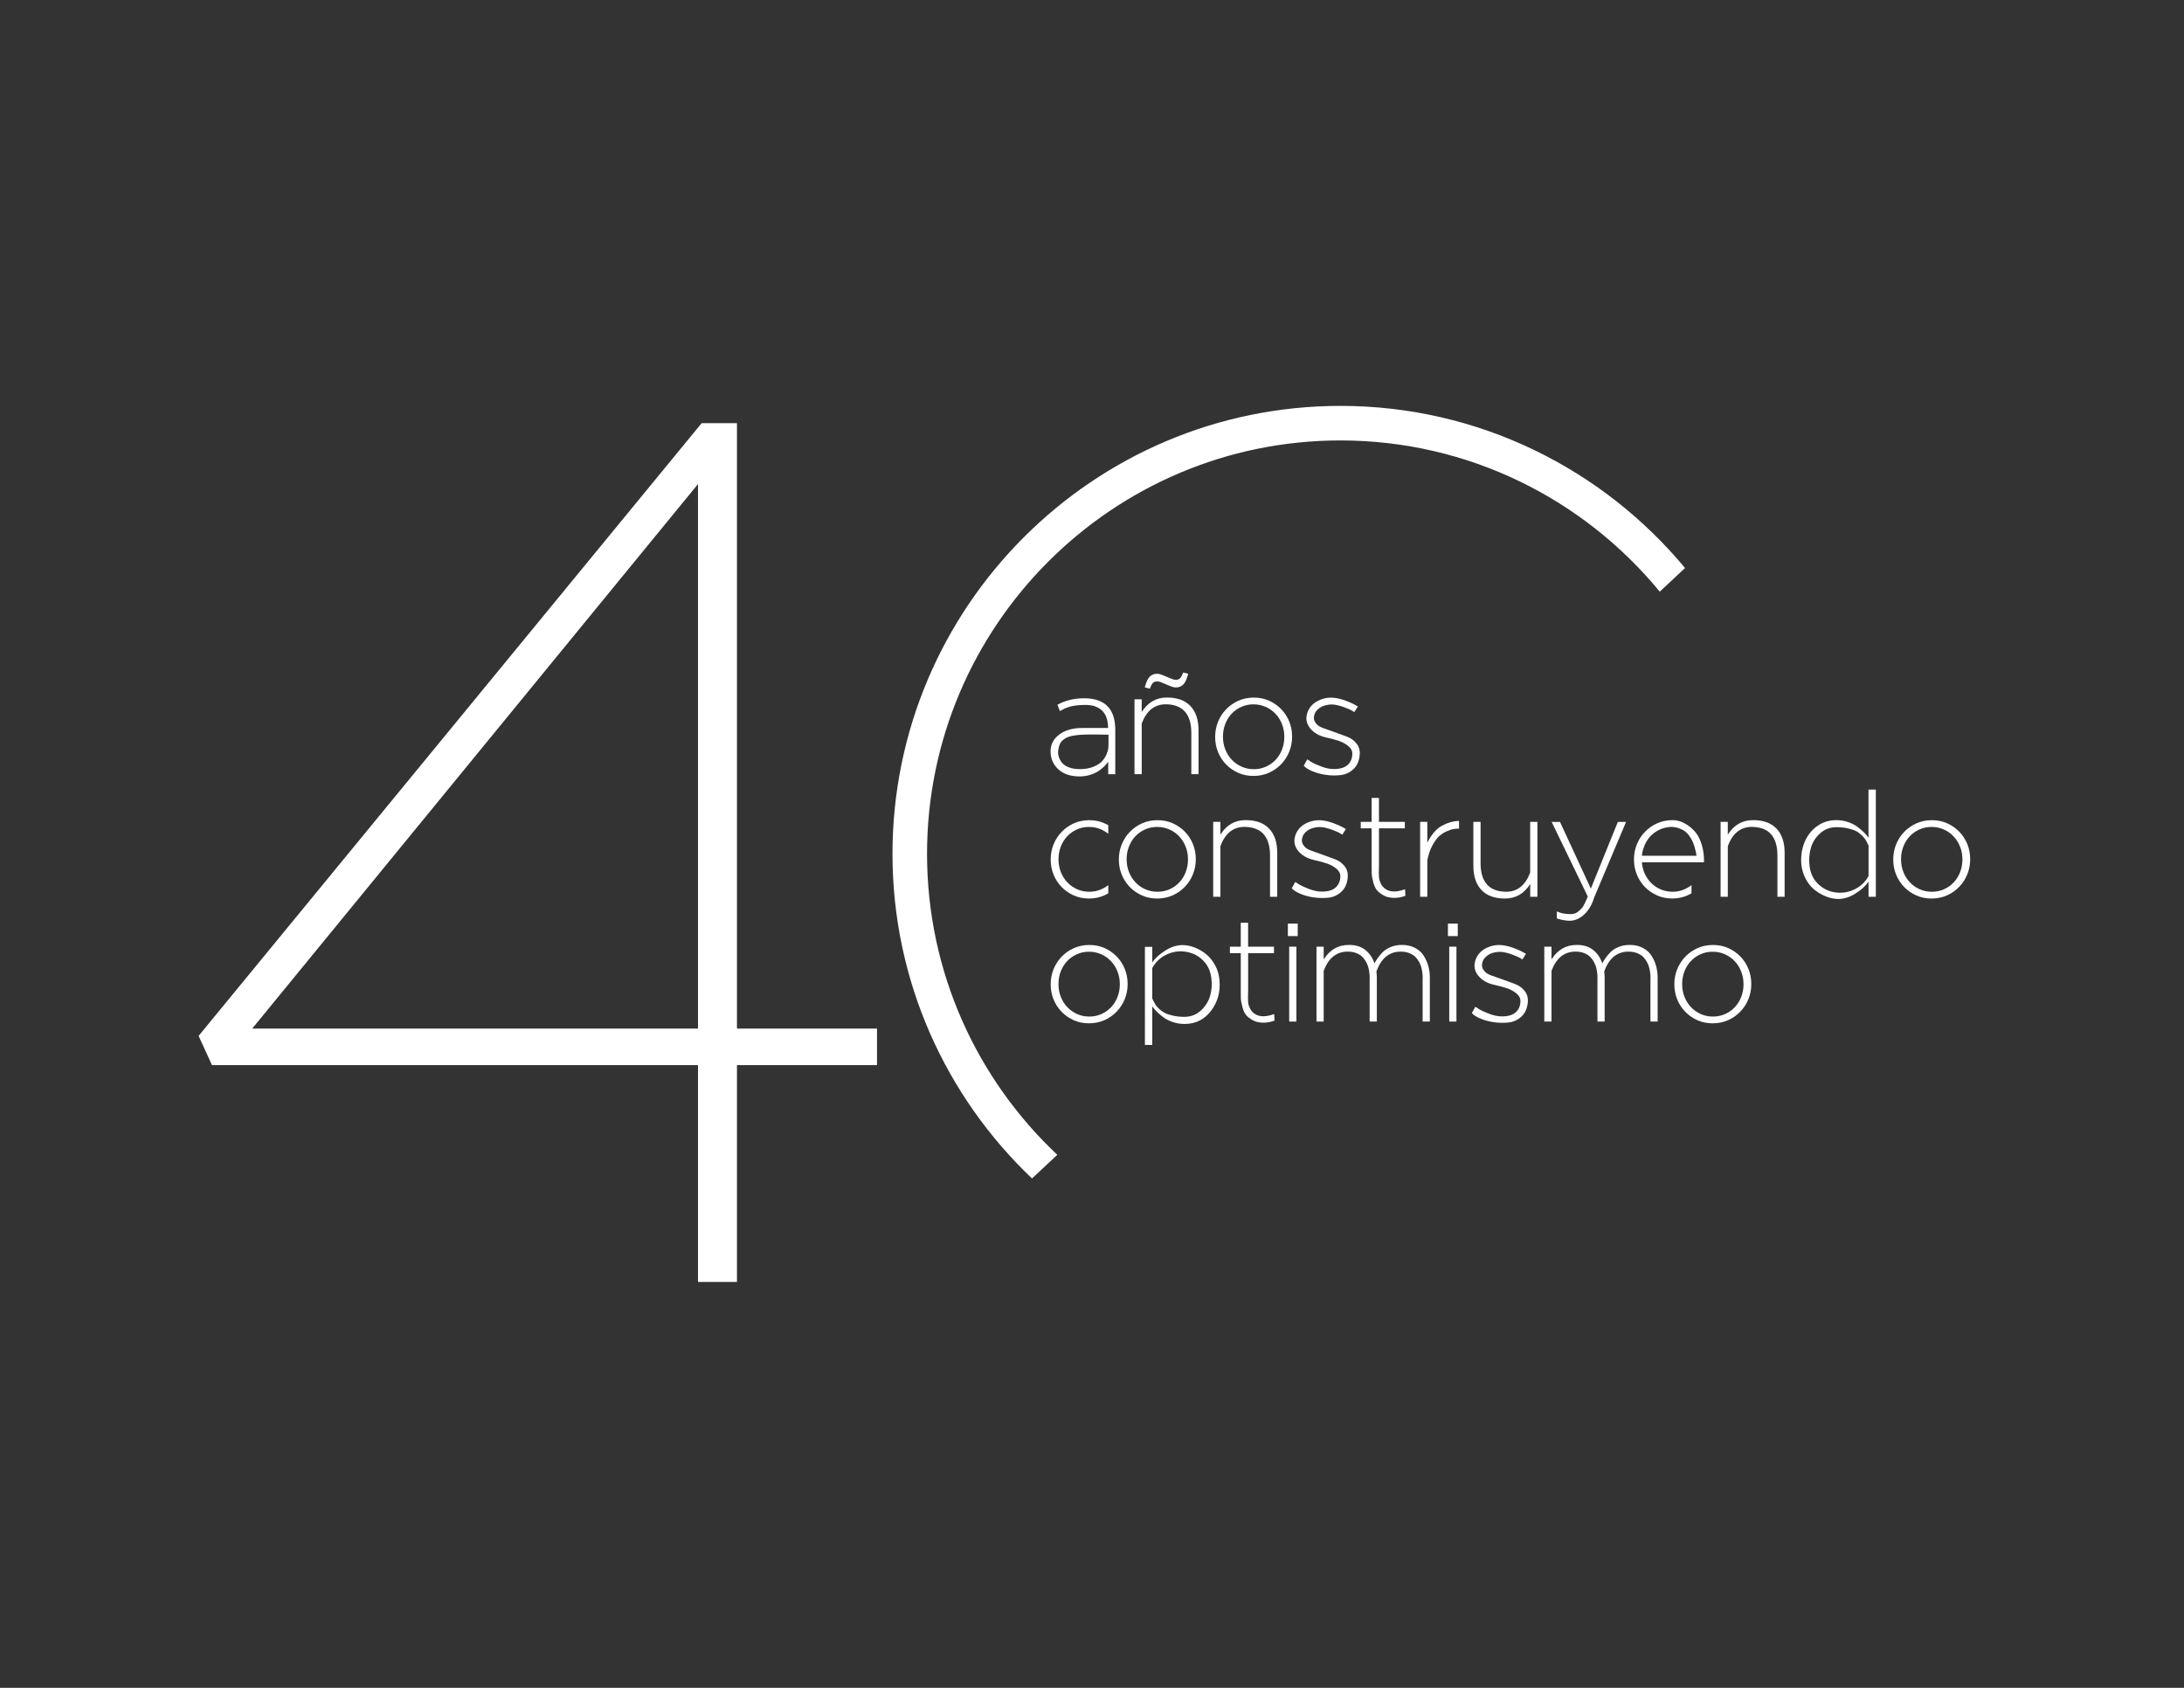
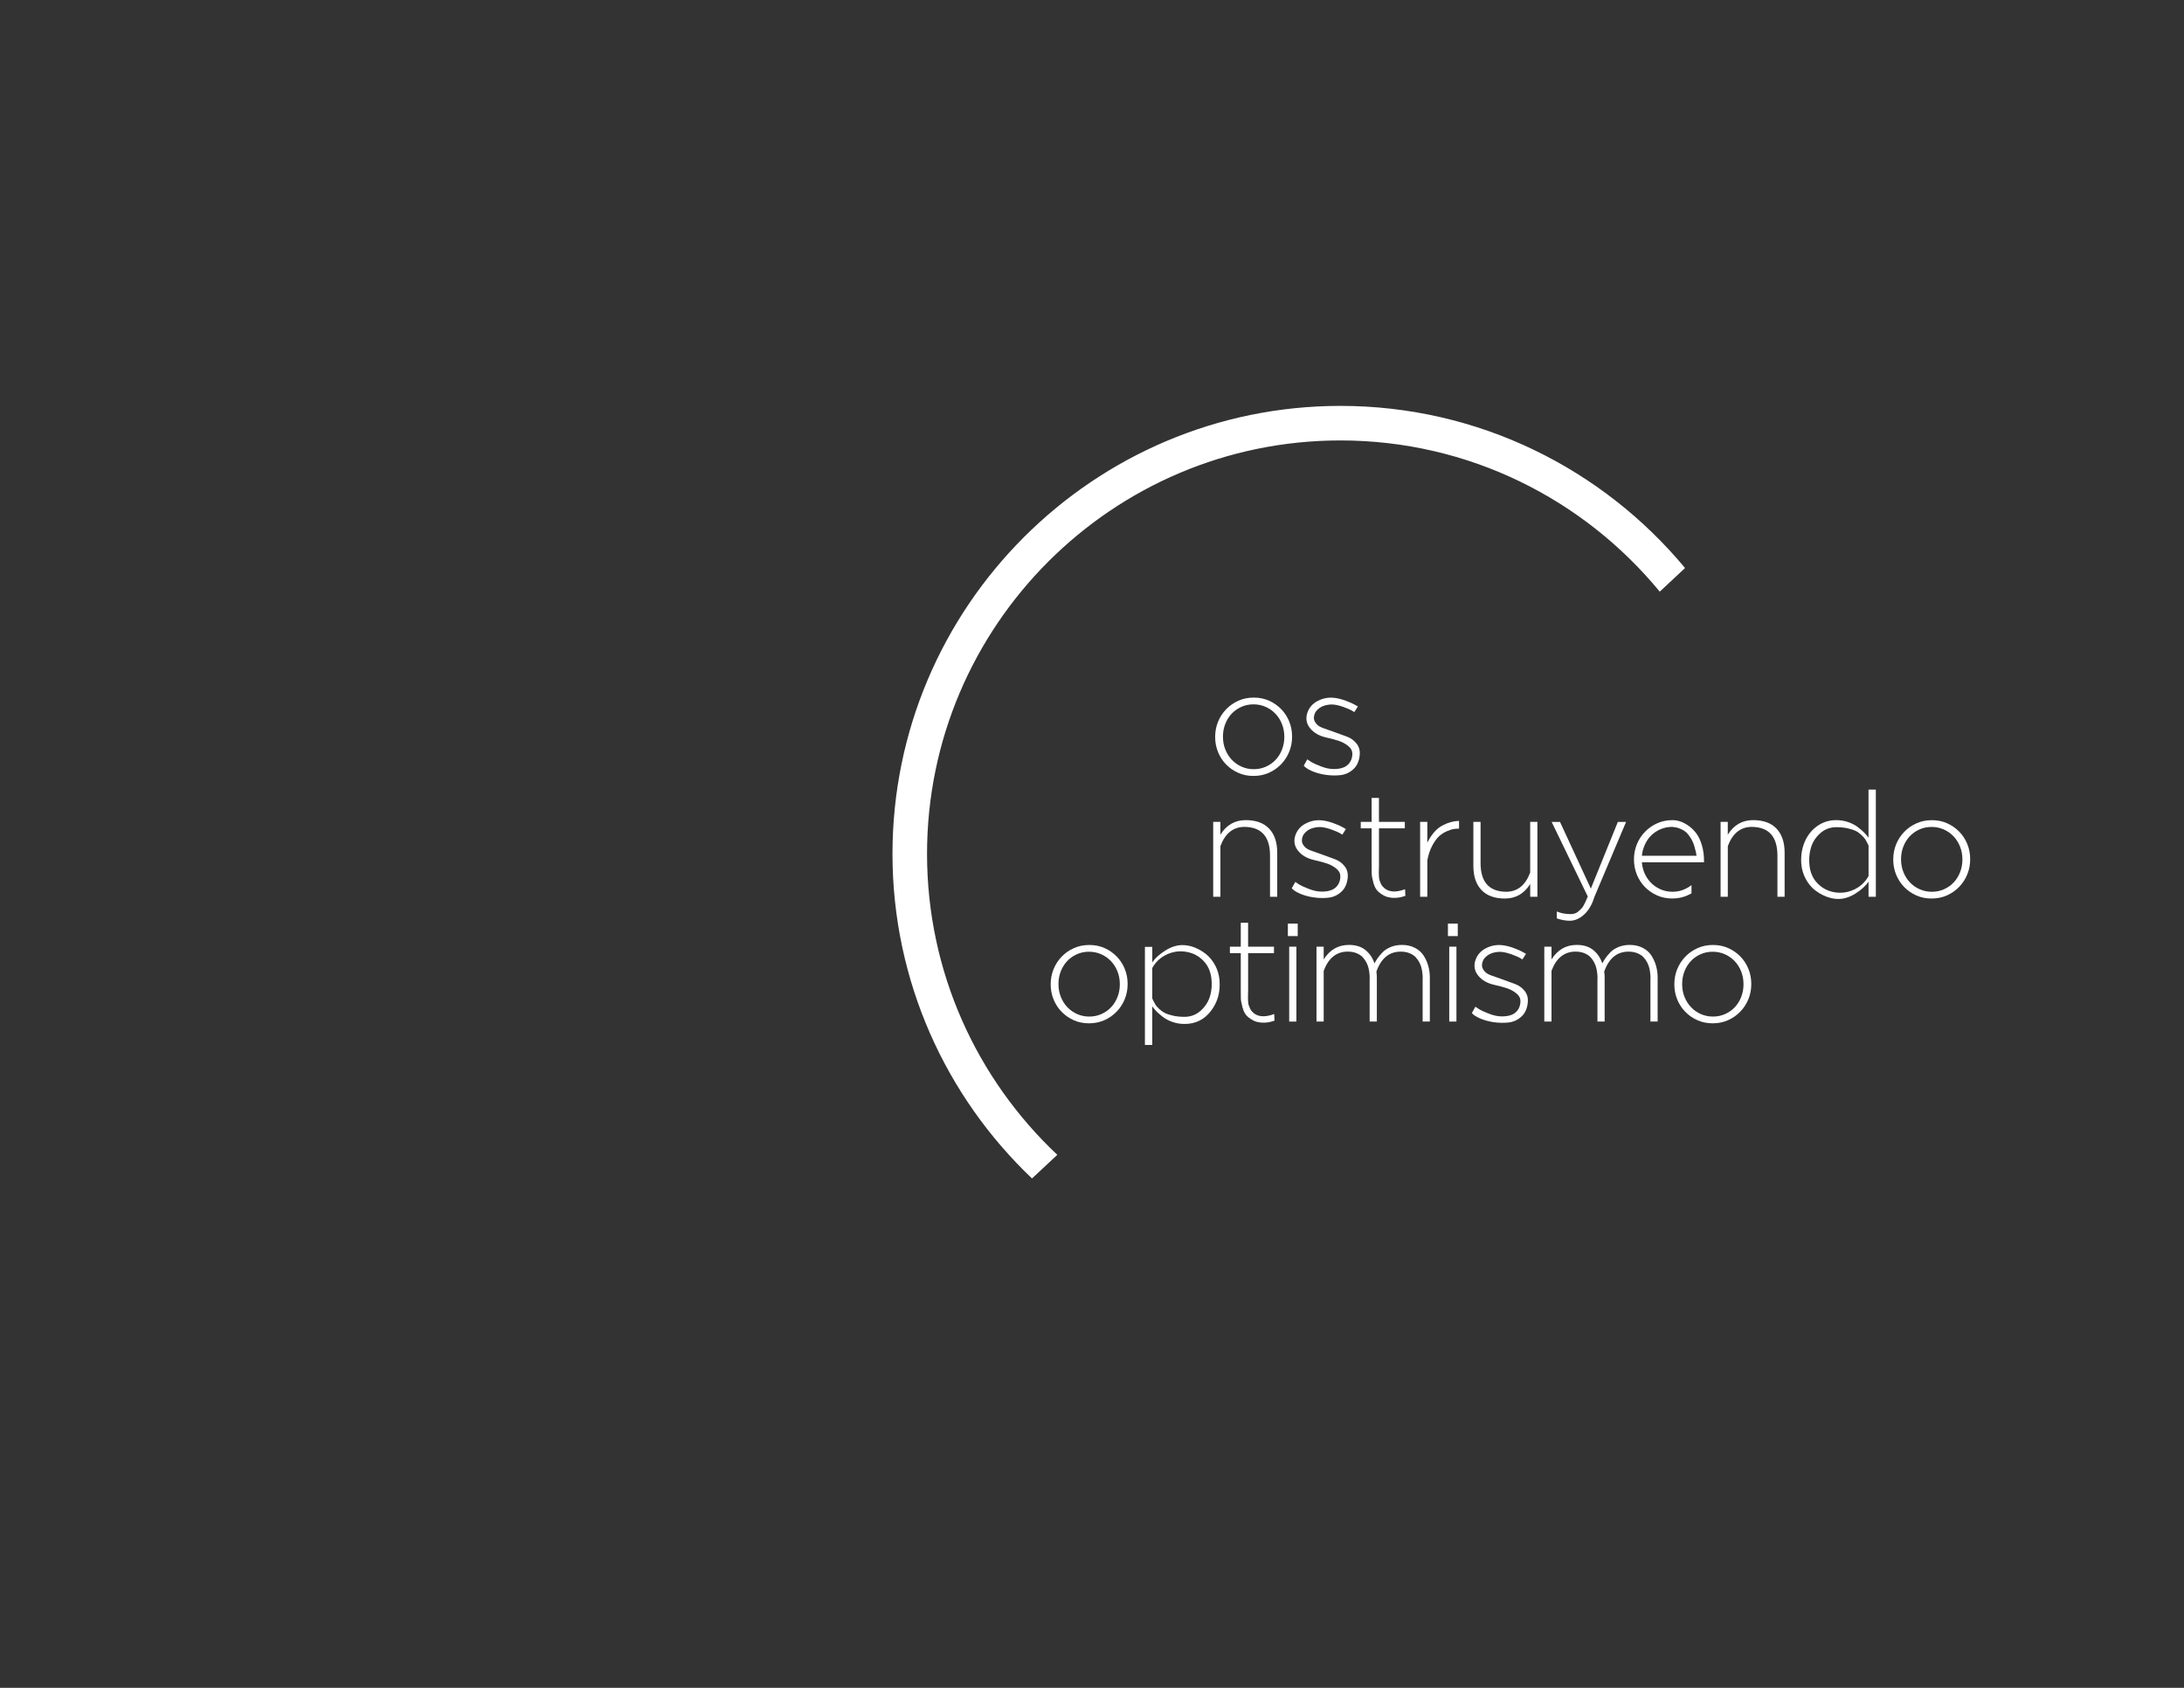
<svg xmlns="http://www.w3.org/2000/svg" version="1.1" id="Capa_1" x="0px" y="0px" viewBox="0 0 792 612" style="enable-background:new 0 0 792 612;" xml:space="preserve">
  <rect x="0" y="0" width="792" height="612" fill="#333333" stroke="none" />
  <style type="text/css">
	.st0{fill:#808285;}
	.st1{fill:#FFFFFF;}
</style>
  <g>
    <g>
-       <path class="st1" d="M383.46,255.53c2.87-1.56,6.09-2.34,9.64-2.34c7.56,0,11.34,3.82,11.34,11.45v16.08h-2.56v-4.52l-0.16,0.16    c-0.07,0.14-0.2,0.31-0.37,0.51c-0.18,0.2-0.38,0.43-0.61,0.69c-0.23,0.27-0.52,0.55-0.88,0.85c-0.35,0.3-0.74,0.6-1.14,0.91    c-0.41,0.3-0.88,0.59-1.41,0.85s-1.08,0.5-1.65,0.69c-0.57,0.19-1.21,0.35-1.92,0.48c-0.71,0.12-1.44,0.19-2.18,0.19    c-3.34,0-5.94-0.87-7.8-2.61c-1.86-1.74-2.79-3.9-2.79-6.49c0-2.48,1.06-4.52,3.17-6.1c2.11-1.58,4.87-2.37,8.28-2.37h9.42    c0-4.15-1.62-6.78-4.84-7.88c-0.99-0.32-2.1-0.48-3.33-0.48s-2.35,0.06-3.38,0.19c-1.03,0.12-1.88,0.29-2.56,0.51    c-0.67,0.21-1.22,0.42-1.65,0.61c-0.43,0.2-0.81,0.4-1.14,0.61c-0.34,0.21-0.52,0.32-0.56,0.32L383.46,255.53z M401.99,269.32    c0-1.56,0-2.54,0-2.93c-0.64,0-1.34-0.01-2.1-0.03c-0.76-0.02-1.51-0.03-2.24-0.03c-0.73,0-1.62,0-2.69,0    c-2.31,0-4.3,0.15-5.99,0.45c-1.69,0.3-2.99,0.95-3.91,1.94c-0.36,0.35-0.65,0.85-0.88,1.49c-0.23,0.64-0.38,1.34-0.45,2.1    c-0.07,0.76,0.03,1.53,0.29,2.29c0.27,0.76,0.67,1.46,1.22,2.1c0.55,0.64,1.38,1.16,2.48,1.57c1.1,0.41,2.41,0.61,3.94,0.61    c1.03,0,1.98-0.09,2.85-0.27c0.87-0.18,1.62-0.41,2.26-0.69c0.64-0.28,1.22-0.6,1.76-0.96c0.53-0.35,0.97-0.74,1.3-1.14    c0.34-0.41,0.63-0.82,0.88-1.22c0.25-0.41,0.44-0.8,0.59-1.17c0.14-0.37,0.26-0.7,0.35-0.98c0.09-0.28,0.17-0.59,0.24-0.9    C401.92,271.56,401.95,270.81,401.99,269.32z" />
-       <path class="st1" d="M414.02,280.71h-2.61v-27.15h2.61v4.63c2.2-3.51,5.25-5.27,9.16-5.27c3.73,0,6.57,1.03,8.52,3.09    c1.95,2.06,2.93,4.97,2.93,8.73v15.97h-2.61v-14.91c0-6.88-3.09-10.36-9.26-10.43c-4.08,0-6.99,2.32-8.73,6.97V280.71z     M416.95,249.73c0.39-1.03,0.77-1.73,1.14-2.1c0.37-0.37,0.88-0.56,1.52-0.56c0.46,0,0.98,0.12,1.54,0.35    c0.57,0.23,1.16,0.48,1.78,0.75c0.62,0.27,1.23,0.52,1.84,0.75c0.6,0.23,1.15,0.35,1.65,0.35c1.06,0,1.95-0.35,2.66-1.04    c0.71-0.69,1.31-2,1.81-3.91l-1.81-0.48c-0.39,1.03-0.77,1.73-1.14,2.1s-0.88,0.56-1.52,0.56c-0.46,0-0.98-0.11-1.54-0.35    c-0.57-0.23-1.16-0.48-1.78-0.75c-0.62-0.27-1.23-0.51-1.84-0.75c-0.6-0.23-1.15-0.35-1.65-0.35c-1.06,0-1.95,0.35-2.66,1.04    c-0.71,0.69-1.31,2-1.81,3.91L416.95,249.73z" />
      <path class="st1" d="M454.55,281.35c-2.02,0-3.88-0.38-5.56-1.14c-1.69-0.76-3.15-1.78-4.39-3.06c-1.24-1.28-2.21-2.77-2.9-4.47    c-0.69-1.7-1.04-3.51-1.04-5.43v-0.11c0-1.92,0.35-3.73,1.04-5.43c0.69-1.7,1.67-3.21,2.93-4.52c1.26-1.31,2.74-2.35,4.45-3.11    c1.7-0.76,3.57-1.14,5.59-1.14s3.88,0.38,5.56,1.14c1.69,0.76,3.15,1.78,4.39,3.06c1.24,1.28,2.21,2.77,2.9,4.47    c0.69,1.7,1.04,3.51,1.04,5.43v0.11c0,1.92-0.35,3.73-1.04,5.43c-0.69,1.7-1.67,3.21-2.93,4.52c-1.26,1.31-2.74,2.35-4.45,3.11    C458.44,280.97,456.57,281.35,454.55,281.35z M454.66,278.9c1.6,0,3.08-0.31,4.45-0.93c1.37-0.62,2.54-1.45,3.51-2.5    c0.98-1.05,1.74-2.28,2.29-3.7c0.55-1.42,0.83-2.93,0.83-4.52v-0.11c0-1.63-0.28-3.17-0.85-4.6c-0.57-1.44-1.36-2.69-2.37-3.75    c-1.01-1.06-2.2-1.9-3.57-2.5c-1.37-0.6-2.83-0.9-4.39-0.9c-1.6,0-3.08,0.31-4.44,0.93c-1.37,0.62-2.54,1.46-3.51,2.5    c-0.98,1.05-1.74,2.28-2.29,3.7c-0.55,1.42-0.83,2.93-0.83,4.52v0.11c0,1.63,0.28,3.17,0.85,4.6c0.57,1.44,1.36,2.69,2.37,3.75    c1.01,1.06,2.2,1.9,3.57,2.5C451.63,278.6,453.09,278.9,454.66,278.9z" />
      <path class="st1" d="M491.12,258.2c-0.25-0.18-0.59-0.39-1.04-0.64c-0.44-0.25-1.3-0.61-2.56-1.09c-1.26-0.48-2.45-0.8-3.57-0.96    c-1.12-0.16-2.32-0.05-3.62,0.32c-1.3,0.37-2.37,1.13-3.22,2.26c-0.75,1.38-0.84,2.58-0.29,3.59c0.55,1.01,1.45,1.75,2.71,2.21    c1.26,0.46,2.71,0.98,4.34,1.54c1.63,0.57,3.17,1.13,4.6,1.68c1.44,0.55,2.61,1.4,3.51,2.56c0.9,1.15,1.27,2.55,1.09,4.18    c-0.21,2.17-0.98,3.86-2.32,5.08c-1.33,1.22-2.89,1.93-4.68,2.13c-1.79,0.19-3.61,0.15-5.46-0.13c-1.85-0.28-3.49-0.75-4.92-1.38    c-1.44-0.64-2.4-1.28-2.9-1.92l1.28-2.29c0.35,0.25,0.84,0.57,1.46,0.96c0.62,0.39,1.77,0.91,3.46,1.57    c1.69,0.66,3.24,0.98,4.66,0.98c2.31,0,4.01-0.51,5.11-1.54c1.1-1.03,1.65-2.4,1.65-4.1c0-0.99-0.49-1.89-1.46-2.69    s-2.08-1.41-3.33-1.84c-1.24-0.43-2.82-0.85-4.74-1.28c-2.52-0.57-4.44-1.68-5.78-3.33c-1.33-1.65-1.68-3.49-1.04-5.51    c0.64-1.99,1.94-3.48,3.91-4.47c1.97-0.99,4.05-1.33,6.25-1.01c1.24,0.18,2.55,0.52,3.91,1.04c1.37,0.51,2.42,0.98,3.17,1.41    l1.12,0.64L491.12,258.2z" />
    </g>
    <g>
-       <path class="st1" d="M401.88,323.94c-0.46,0.25-0.92,0.48-1.38,0.69c-1.7,0.78-3.57,1.17-5.59,1.17s-3.88-0.38-5.56-1.14    c-1.69-0.76-3.15-1.78-4.39-3.06c-1.24-1.28-2.21-2.77-2.9-4.47c-0.69-1.7-1.04-3.51-1.04-5.43v-0.11c0-1.92,0.35-3.73,1.04-5.43    c0.69-1.7,1.67-3.21,2.93-4.52c1.26-1.31,2.74-2.35,4.45-3.11c1.7-0.76,3.57-1.14,5.59-1.14s3.87,0.39,5.54,1.17    c0.46,0.18,0.91,0.39,1.33,0.64v3.14c-0.78-0.64-1.65-1.17-2.61-1.6c-1.35-0.6-2.8-0.9-4.37-0.9c-1.6,0-3.08,0.31-4.44,0.93    c-1.37,0.62-2.54,1.46-3.51,2.5c-0.98,1.05-1.74,2.28-2.29,3.7c-0.55,1.42-0.83,2.93-0.83,4.52v0.11c0,1.63,0.28,3.17,0.85,4.6    c0.57,1.44,1.36,2.69,2.37,3.75c1.01,1.06,2.2,1.9,3.57,2.5c1.37,0.6,2.83,0.9,4.39,0.9c1.6,0,3.09-0.32,4.47-0.96    c0.89-0.39,1.69-0.87,2.4-1.44V323.94z" />
-       <path class="st1" d="M419.63,325.8c-2.02,0-3.88-0.38-5.56-1.14c-1.69-0.76-3.15-1.78-4.39-3.06c-1.24-1.28-2.21-2.77-2.9-4.47    c-0.69-1.7-1.04-3.51-1.04-5.43v-0.11c0-1.92,0.35-3.73,1.04-5.43c0.69-1.7,1.67-3.21,2.93-4.52c1.26-1.31,2.74-2.35,4.45-3.11    c1.7-0.76,3.57-1.14,5.59-1.14s3.88,0.38,5.56,1.14c1.69,0.76,3.15,1.78,4.39,3.06c1.24,1.28,2.21,2.77,2.9,4.47    c0.69,1.7,1.04,3.51,1.04,5.43v0.11c0,1.92-0.35,3.73-1.04,5.43c-0.69,1.7-1.67,3.21-2.93,4.52c-1.26,1.31-2.74,2.35-4.45,3.11    C423.51,325.42,421.65,325.8,419.63,325.8z M419.73,323.35c1.6,0,3.08-0.31,4.45-0.93c1.37-0.62,2.54-1.45,3.51-2.5    c0.98-1.05,1.74-2.28,2.29-3.7c0.55-1.42,0.83-2.93,0.83-4.52v-0.11c0-1.63-0.28-3.17-0.85-4.6c-0.57-1.44-1.36-2.69-2.37-3.75    c-1.01-1.06-2.2-1.9-3.57-2.5c-1.37-0.6-2.83-0.9-4.39-0.9c-1.6,0-3.08,0.31-4.44,0.93c-1.37,0.62-2.54,1.46-3.51,2.5    c-0.98,1.05-1.74,2.28-2.29,3.7c-0.55,1.42-0.83,2.93-0.83,4.52v0.11c0,1.63,0.28,3.17,0.85,4.6c0.57,1.44,1.36,2.69,2.37,3.75    c1.01,1.06,2.2,1.9,3.57,2.5C416.71,323.05,418.17,323.35,419.73,323.35z" />
      <path class="st1" d="M442.56,325.16h-2.61v-27.15h2.61v4.63c2.2-3.51,5.25-5.27,9.16-5.27c3.73,0,6.57,1.03,8.52,3.09    c1.95,2.06,2.93,4.97,2.93,8.73v15.97h-2.61v-14.91c0-6.88-3.09-10.36-9.26-10.43c-4.08,0-6.99,2.32-8.73,6.97V325.16z" />
      <path class="st1" d="M486.77,302.64c-0.25-0.18-0.59-0.39-1.04-0.64c-0.44-0.25-1.3-0.61-2.56-1.09c-1.26-0.48-2.45-0.8-3.57-0.96    c-1.12-0.16-2.32-0.05-3.62,0.32c-1.3,0.37-2.37,1.13-3.22,2.26c-0.75,1.38-0.84,2.58-0.29,3.59c0.55,1.01,1.45,1.75,2.71,2.21    c1.26,0.46,2.71,0.98,4.34,1.54c1.63,0.57,3.17,1.13,4.6,1.68c1.44,0.55,2.61,1.4,3.51,2.56c0.9,1.15,1.27,2.55,1.09,4.18    c-0.21,2.17-0.98,3.86-2.32,5.08c-1.33,1.22-2.89,1.93-4.68,2.13c-1.79,0.19-3.61,0.15-5.46-0.13c-1.85-0.28-3.49-0.75-4.92-1.38    c-1.44-0.64-2.4-1.28-2.9-1.92l1.28-2.29c0.35,0.25,0.84,0.57,1.46,0.96c0.62,0.39,1.77,0.91,3.46,1.57    c1.69,0.66,3.24,0.98,4.66,0.98c2.31,0,4.01-0.51,5.11-1.54c1.1-1.03,1.65-2.4,1.65-4.1c0-0.99-0.49-1.89-1.46-2.69    s-2.08-1.41-3.33-1.84c-1.24-0.43-2.82-0.85-4.74-1.28c-2.52-0.57-4.44-1.68-5.78-3.33c-1.33-1.65-1.68-3.49-1.04-5.51    c0.64-1.99,1.94-3.48,3.91-4.47c1.97-0.99,4.05-1.33,6.25-1.01c1.24,0.18,2.55,0.52,3.91,1.04c1.37,0.51,2.42,0.98,3.17,1.41    l1.12,0.64L486.77,302.64z" />
      <path class="st1" d="M500.07,298.01h9.37v2.34h-9.37v12.88v0.21v0.27c0,0.25-0.01,0.71-0.03,1.38c-0.02,0.67-0.03,1.16-0.03,1.46    c0,0.3,0.02,0.74,0.05,1.3c0.03,0.57,0.11,1.02,0.21,1.36c0.11,0.34,0.26,0.72,0.45,1.14c0.19,0.43,0.43,0.8,0.72,1.12    c1.74,1.99,4.44,2.31,8.09,0.96l0.11,2.4l-0.37,0.11c-0.25,0.07-0.45,0.13-0.61,0.19c-0.16,0.05-0.41,0.12-0.75,0.19    c-0.34,0.07-0.65,0.12-0.93,0.16c-0.28,0.04-0.64,0.06-1.06,0.08c-0.43,0.02-0.82,0.01-1.17-0.03c-0.36-0.04-0.75-0.1-1.2-0.19    c-0.44-0.09-0.86-0.22-1.25-0.4c-0.39-0.18-0.81-0.41-1.25-0.69c-0.44-0.28-0.86-0.6-1.25-0.96c-0.78-0.71-1.37-1.78-1.76-3.22    c-0.39-1.44-0.59-2.51-0.61-3.22c-0.02-0.71-0.03-1.76-0.03-3.14v-0.48v-12.88h-3.94v-2.34h3.94v-8.68h2.66V298.01z" />
      <path class="st1" d="M529.1,300.46c-0.57,0-1.16,0.04-1.78,0.11c-0.62,0.07-1.46,0.33-2.5,0.77c-1.05,0.44-2,1.04-2.85,1.78    c-0.85,0.75-1.7,1.88-2.53,3.41c-0.83,1.53-1.45,3.34-1.84,5.43v13.2h-2.61v-27.15h2.61v5.06v2.45c1.63-3.16,3.48-5.23,5.54-6.23    c1.88-1.03,3.87-1.58,5.96-1.65V300.46z" />
      <path class="st1" d="M554.91,298.01h2.61v27.15h-2.61v-4.63c-2.2,3.51-5.25,5.27-9.16,5.27c-3.73,0-6.57-1.03-8.52-3.09    c-1.95-2.06-2.93-4.97-2.93-8.73v-15.97h2.61v14.91c0,6.89,3.09,10.36,9.26,10.43c4.08,0,6.99-2.32,8.73-6.97V298.01z" />
      <path class="st1" d="M564.55,330.49c1.45,0.64,3.14,0.96,5.06,0.96c0.53,0,1.04-0.08,1.52-0.24s0.91-0.42,1.3-0.77    c0.39-0.35,0.74-0.68,1.04-0.98c0.3-0.3,0.59-0.71,0.85-1.22c0.27-0.52,0.47-0.91,0.61-1.2c0.14-0.28,0.31-0.67,0.51-1.17    c0.19-0.5,0.31-0.76,0.35-0.8l-13.1-27.04h3.03l11.18,24.17l9.79-24.17h2.98l-11.55,27.36c-0.78,2.59-1.98,4.64-3.59,6.15    c-1.62,1.51-3.35,2.28-5.19,2.32c-1.46,0-3.05-0.28-4.79-0.85V330.49z" />
      <path class="st1" d="M595.4,312.65c0.11,1.24,0.37,2.43,0.8,3.57c0.57,1.42,1.36,2.66,2.37,3.73c1.01,1.06,2.2,1.9,3.57,2.5    c1.37,0.6,2.83,0.9,4.39,0.9c1.6,0,3.09-0.32,4.47-0.96c0.89-0.39,1.69-0.87,2.4-1.44v2.98c-0.46,0.25-0.92,0.48-1.38,0.69    c-1.7,0.78-3.57,1.17-5.59,1.17s-3.88-0.38-5.56-1.14c-1.69-0.76-3.15-1.78-4.39-3.06c-1.24-1.28-2.21-2.77-2.9-4.47    c-0.69-1.7-1.04-3.51-1.04-5.43v-0.11c0-1.92,0.35-3.73,1.04-5.43c0.69-1.7,1.67-3.21,2.93-4.52c1.26-1.31,2.74-2.35,4.45-3.11    c1.7-0.76,3.57-1.14,5.59-1.14c0.85,0,1.74,0.14,2.66,0.43c0.92,0.28,1.92,0.8,3.01,1.54c1.08,0.75,2.04,1.66,2.87,2.74    c0.83,1.08,1.53,2.55,2.08,4.39c0.55,1.85,0.81,3.9,0.77,6.18H595.4z M606.42,299.82c-1.6,0-3.08,0.31-4.44,0.93    c-1.37,0.62-2.54,1.46-3.51,2.5c-0.98,1.05-1.73,2.28-2.26,3.7c-0.43,1.06-0.69,2.18-0.8,3.35h19.8c-0.04-0.67-0.3-1.86-0.8-3.57    c-0.36-1.14-0.82-2.14-1.38-3.01c-0.57-0.87-1.1-1.53-1.6-1.97c-0.5-0.44-1.1-0.82-1.81-1.12c-0.71-0.3-1.23-0.49-1.57-0.56    c-0.34-0.07-0.77-0.14-1.3-0.21C606.6,299.84,606.49,299.82,606.42,299.82z" />
      <path class="st1" d="M626.56,325.16h-2.61v-27.15h2.61v4.63c2.2-3.51,5.25-5.27,9.16-5.27c3.73,0,6.57,1.03,8.52,3.09    c1.95,2.06,2.93,4.97,2.93,8.73v15.97h-2.61v-14.91c0-6.88-3.09-10.36-9.26-10.43c-4.08,0-6.99,2.32-8.73,6.97V325.16z" />
      <path class="st1" d="M680.26,325.16h-2.66v-5.48c-0.99,1.49-2.55,2.91-4.66,4.26c-2.11,1.35-4.21,2.02-6.31,2.02    c-1.38,0-2.82-0.28-4.31-0.85s-2.88-1.36-4.18-2.37c-1.3-1.01-2.4-2.35-3.3-4.02c-0.9-1.67-1.45-3.5-1.62-5.48    c-0.21-2.77,0.17-5.36,1.14-7.77c0.98-2.41,2.48-4.37,4.52-5.86c2.04-1.49,4.37-2.24,7-2.24c1.53,0,2.98,0.24,4.36,0.72    c1.38,0.48,2.56,1.1,3.54,1.86c0.98,0.76,1.75,1.44,2.32,2.02c0.57,0.59,1.06,1.18,1.49,1.78V286.3h2.66V325.16z M677.6,306.58    c-0.57-1.17-0.97-1.93-1.2-2.29c-0.23-0.35-0.67-0.84-1.3-1.46c-0.64-0.62-1.32-1.12-2.05-1.49c-0.73-0.37-1.71-0.7-2.95-0.98    c-1.24-0.28-2.63-0.43-4.15-0.43c-2.27,0-4.23,0.74-5.88,2.21c-1.65,1.47-2.78,3.25-3.38,5.32s-0.76,4.25-0.48,6.52    c0.28,2.27,1.06,4.17,2.34,5.7c1.7,2.02,3.82,3.28,6.36,3.78c2.54,0.5,4.98,0.21,7.32-0.85c2.34-1.06,4.13-2.71,5.38-4.95v-5.38    V306.58z" />
      <path class="st1" d="M700.45,325.8c-2.02,0-3.88-0.38-5.56-1.14c-1.69-0.76-3.15-1.78-4.39-3.06c-1.24-1.28-2.21-2.77-2.9-4.47    c-0.69-1.7-1.04-3.51-1.04-5.43v-0.11c0-1.92,0.35-3.73,1.04-5.43c0.69-1.7,1.67-3.21,2.93-4.52c1.26-1.31,2.74-2.35,4.45-3.11    c1.7-0.76,3.57-1.14,5.59-1.14s3.88,0.38,5.56,1.14c1.69,0.76,3.15,1.78,4.39,3.06c1.24,1.28,2.21,2.77,2.9,4.47    c0.69,1.7,1.04,3.51,1.04,5.43v0.11c0,1.92-0.35,3.73-1.04,5.43c-0.69,1.7-1.67,3.21-2.93,4.52c-1.26,1.31-2.74,2.35-4.45,3.11    C704.34,325.42,702.47,325.8,700.45,325.8z M700.56,323.35c1.6,0,3.08-0.31,4.45-0.93c1.37-0.62,2.54-1.45,3.51-2.5    c0.98-1.05,1.74-2.28,2.29-3.7c0.55-1.42,0.83-2.93,0.83-4.52v-0.11c0-1.63-0.28-3.17-0.85-4.6c-0.57-1.44-1.36-2.69-2.37-3.75    c-1.01-1.06-2.2-1.9-3.57-2.5c-1.37-0.6-2.83-0.9-4.39-0.9c-1.6,0-3.08,0.31-4.44,0.93c-1.37,0.62-2.54,1.46-3.51,2.5    c-0.98,1.05-1.74,2.28-2.29,3.7c-0.55,1.42-0.83,2.93-0.83,4.52v0.11c0,1.63,0.28,3.17,0.85,4.6c0.57,1.44,1.36,2.69,2.37,3.75    c1.01,1.06,2.2,1.9,3.57,2.5C697.53,323.05,698.99,323.35,700.56,323.35z" />
      <path class="st1" d="M394.91,371.05c-2.02,0-3.88-0.38-5.56-1.14c-1.69-0.76-3.15-1.78-4.39-3.06c-1.24-1.28-2.21-2.77-2.9-4.47    c-0.69-1.7-1.04-3.51-1.04-5.43v-0.11c0-1.92,0.35-3.73,1.04-5.43c0.69-1.7,1.67-3.21,2.93-4.52c1.26-1.31,2.74-2.35,4.45-3.11    c1.7-0.76,3.57-1.14,5.59-1.14s3.88,0.38,5.56,1.14c1.69,0.76,3.15,1.78,4.39,3.06c1.24,1.28,2.21,2.77,2.9,4.47    c0.69,1.7,1.04,3.51,1.04,5.43v0.11c0,1.92-0.35,3.73-1.04,5.43c-0.69,1.7-1.67,3.21-2.93,4.52c-1.26,1.31-2.74,2.35-4.45,3.11    C398.79,370.67,396.93,371.05,394.91,371.05z M395.01,368.6c1.6,0,3.08-0.31,4.45-0.93c1.37-0.62,2.54-1.45,3.51-2.5    c0.98-1.05,1.74-2.28,2.29-3.7c0.55-1.42,0.83-2.93,0.83-4.52v-0.11c0-1.63-0.28-3.17-0.85-4.6c-0.57-1.44-1.36-2.69-2.37-3.75    c-1.01-1.06-2.2-1.9-3.57-2.5c-1.37-0.6-2.83-0.9-4.39-0.9c-1.6,0-3.08,0.31-4.44,0.93c-1.37,0.62-2.54,1.46-3.51,2.5    c-0.98,1.05-1.74,2.28-2.29,3.7c-0.55,1.42-0.83,2.93-0.83,4.52v0.11c0,1.63,0.28,3.17,0.85,4.6c0.57,1.44,1.36,2.69,2.37,3.75    c1.01,1.06,2.2,1.9,3.57,2.5C391.99,368.3,393.45,368.6,395.01,368.6z" />
      <path class="st1" d="M415.2,343.32h2.66v5.64c0.99-1.49,2.55-2.91,4.66-4.26c2.11-1.35,4.21-2.02,6.31-2.02    c1.42,0,2.87,0.28,4.34,0.85c1.47,0.57,2.86,1.37,4.15,2.4c1.3,1.03,2.4,2.37,3.3,4.02c0.9,1.65,1.45,3.47,1.62,5.46    c0.35,4.26-0.67,7.97-3.09,11.13c-2.41,3.16-5.61,4.74-9.58,4.74c-1.53,0-2.98-0.24-4.37-0.72c-1.38-0.48-2.56-1.1-3.54-1.86    c-0.98-0.76-1.75-1.44-2.32-2.02c-0.57-0.59-1.06-1.18-1.49-1.78v14h-2.66V343.32z M417.86,362.05c0,0.04,0.14,0.34,0.43,0.91    c0.28,0.57,0.54,1.04,0.77,1.41c0.23,0.37,0.67,0.86,1.3,1.46c0.64,0.6,1.32,1.09,2.05,1.46c0.73,0.37,1.71,0.7,2.95,0.98    c1.24,0.28,2.63,0.43,4.15,0.43c2.27,0,4.23-0.74,5.88-2.21c1.65-1.47,2.79-3.24,3.41-5.3c0.62-2.06,0.78-4.23,0.48-6.52    c-0.3-2.29-1.09-4.2-2.37-5.72c-1.67-1.99-3.78-3.24-6.33-3.75c-2.56-0.51-5-0.24-7.35,0.83c-2.34,1.06-4.13,2.72-5.38,4.95v5.38    V362.05z" />
      <path class="st1" d="M452.62,343.26h9.37v2.34h-9.37v12.88v0.21v0.27c0,0.25-0.01,0.71-0.03,1.38c-0.02,0.67-0.03,1.16-0.03,1.46    c0,0.3,0.02,0.74,0.05,1.3c0.03,0.57,0.11,1.02,0.21,1.36c0.11,0.34,0.26,0.72,0.45,1.14c0.19,0.43,0.43,0.8,0.72,1.12    c1.74,1.99,4.44,2.31,8.09,0.96l0.11,2.4l-0.37,0.11c-0.25,0.07-0.45,0.13-0.61,0.19c-0.16,0.05-0.41,0.12-0.75,0.19    c-0.34,0.07-0.65,0.12-0.93,0.16c-0.28,0.04-0.64,0.06-1.06,0.08c-0.43,0.02-0.82,0.01-1.17-0.03c-0.36-0.04-0.75-0.1-1.2-0.19    c-0.44-0.09-0.86-0.22-1.25-0.4c-0.39-0.18-0.81-0.41-1.25-0.69c-0.44-0.28-0.86-0.6-1.25-0.96c-0.78-0.71-1.37-1.78-1.76-3.22    c-0.39-1.44-0.59-2.51-0.61-3.22c-0.02-0.71-0.03-1.76-0.03-3.14v-0.48V345.6h-3.94v-2.34h3.94v-8.68h2.66V343.26z" />
      <path class="st1" d="M467.03,334.9h3.57v4.52h-3.57V334.9z M470.12,348.32v-5.06h-2.61v27.15h2.61V348.32z" />
      <path class="st1" d="M480.02,370.41h-2.61v-27.15h2.61v4.63c2.2-3.51,5.25-5.27,9.16-5.27c2.45,0,4.44,0.61,5.96,1.84    c1.53,1.22,2.63,2.85,3.3,4.87c0.28-0.57,0.63-1.15,1.04-1.76c0.41-0.6,1-1.32,1.78-2.16c0.78-0.83,1.79-1.51,3.03-2.02    c1.24-0.51,2.61-0.77,4.1-0.77c1.77,0,3.34,0.35,4.71,1.06c1.37,0.71,2.42,1.65,3.17,2.82c0.75,1.17,1.3,2.42,1.68,3.75    c0.37,1.33,0.56,2.72,0.56,4.18v15.97h-2.61v-14.91v-0.59c0.04-0.39,0.03-0.89-0.03-1.49c-0.05-0.6-0.15-1.28-0.29-2.02    c-0.14-0.75-0.4-1.49-0.77-2.24c-0.37-0.75-0.83-1.42-1.38-2.02c-0.55-0.6-1.3-1.1-2.24-1.49c-0.94-0.39-2.01-0.59-3.22-0.59    c-4.19,0-7.13,2.41-8.84,7.24c0.11,0.71,0.16,1.42,0.16,2.13v15.97h-2.61v-14.91v-0.59c0.03-0.39,0.03-0.89-0.03-1.49    c-0.05-0.6-0.15-1.28-0.29-2.02c-0.14-0.75-0.4-1.49-0.77-2.24c-0.37-0.75-0.83-1.42-1.38-2.02c-0.55-0.6-1.3-1.1-2.24-1.49    c-0.94-0.39-2.01-0.59-3.22-0.59c-4.08,0-6.99,2.32-8.73,6.97V370.41z" />
      <path class="st1" d="M525.07,334.9h3.57v4.52h-3.57V334.9z M528.16,348.32v-5.06h-2.61v27.15h2.61V348.32z" />
      <path class="st1" d="M552.08,347.89c-0.25-0.18-0.59-0.39-1.04-0.64c-0.44-0.25-1.3-0.61-2.56-1.09c-1.26-0.48-2.45-0.8-3.57-0.96    c-1.12-0.16-2.32-0.05-3.62,0.32c-1.3,0.37-2.37,1.13-3.22,2.26c-0.75,1.38-0.84,2.58-0.29,3.59c0.55,1.01,1.45,1.75,2.71,2.21    c1.26,0.46,2.71,0.98,4.34,1.54c1.63,0.57,3.17,1.13,4.6,1.68c1.44,0.55,2.61,1.4,3.51,2.56c0.9,1.15,1.27,2.55,1.09,4.18    c-0.21,2.17-0.98,3.86-2.32,5.08c-1.33,1.22-2.89,1.93-4.68,2.13c-1.79,0.19-3.61,0.15-5.46-0.13c-1.85-0.28-3.49-0.75-4.92-1.38    c-1.44-0.64-2.4-1.28-2.9-1.92l1.28-2.29c0.35,0.25,0.84,0.57,1.46,0.96c0.62,0.39,1.77,0.91,3.46,1.57    c1.69,0.66,3.24,0.98,4.66,0.98c2.31,0,4.01-0.51,5.11-1.54c1.1-1.03,1.65-2.4,1.65-4.1c0-0.99-0.49-1.89-1.46-2.69    s-2.08-1.41-3.33-1.84c-1.24-0.43-2.82-0.85-4.74-1.28c-2.52-0.57-4.44-1.68-5.78-3.33c-1.33-1.65-1.68-3.49-1.04-5.51    c0.64-1.99,1.94-3.48,3.91-4.47c1.97-0.99,4.05-1.33,6.25-1.01c1.24,0.18,2.55,0.52,3.91,1.04c1.37,0.51,2.42,0.98,3.17,1.41    l1.12,0.64L552.08,347.89z" />
      <path class="st1" d="M562.63,370.41h-2.61v-27.15h2.61v4.63c2.2-3.51,5.25-5.27,9.16-5.27c2.45,0,4.44,0.61,5.96,1.84    c1.53,1.22,2.63,2.85,3.3,4.87c0.28-0.57,0.63-1.15,1.04-1.76c0.41-0.6,1-1.32,1.78-2.16c0.78-0.83,1.79-1.51,3.03-2.02    c1.24-0.51,2.61-0.77,4.1-0.77c1.77,0,3.34,0.35,4.71,1.06c1.37,0.71,2.42,1.65,3.17,2.82c0.75,1.17,1.3,2.42,1.68,3.75    c0.37,1.33,0.56,2.72,0.56,4.18v15.97h-2.61v-14.91v-0.59c0.04-0.39,0.03-0.89-0.03-1.49c-0.05-0.6-0.15-1.28-0.29-2.02    c-0.14-0.75-0.4-1.49-0.77-2.24c-0.37-0.75-0.83-1.42-1.38-2.02c-0.55-0.6-1.3-1.1-2.24-1.49c-0.94-0.39-2.01-0.59-3.22-0.59    c-4.19,0-7.13,2.41-8.84,7.24c0.11,0.71,0.16,1.42,0.16,2.13v15.97h-2.61v-14.91v-0.59c0.03-0.39,0.03-0.89-0.03-1.49    c-0.05-0.6-0.15-1.28-0.29-2.02c-0.14-0.75-0.4-1.49-0.77-2.24c-0.37-0.75-0.83-1.42-1.38-2.02c-0.55-0.6-1.3-1.1-2.24-1.49    c-0.94-0.39-2.01-0.59-3.22-0.59c-4.08,0-6.99,2.32-8.73,6.97V370.41z" />
      <path class="st1" d="M621.07,371.05c-2.02,0-3.88-0.38-5.56-1.14c-1.69-0.76-3.15-1.78-4.39-3.06c-1.24-1.28-2.21-2.77-2.9-4.47    c-0.69-1.7-1.04-3.51-1.04-5.43v-0.11c0-1.92,0.35-3.73,1.04-5.43c0.69-1.7,1.67-3.21,2.93-4.52c1.26-1.31,2.74-2.35,4.45-3.11    c1.7-0.76,3.57-1.14,5.59-1.14s3.88,0.38,5.56,1.14c1.69,0.76,3.15,1.78,4.39,3.06c1.24,1.28,2.21,2.77,2.9,4.47    c0.69,1.7,1.04,3.51,1.04,5.43v0.11c0,1.92-0.35,3.73-1.04,5.43c-0.69,1.7-1.67,3.21-2.93,4.52c-1.26,1.31-2.74,2.35-4.45,3.11    C624.96,370.67,623.1,371.05,621.07,371.05z M621.18,368.6c1.6,0,3.08-0.31,4.45-0.93c1.37-0.62,2.54-1.45,3.51-2.5    c0.98-1.05,1.74-2.28,2.29-3.7c0.55-1.42,0.83-2.93,0.83-4.52v-0.11c0-1.63-0.28-3.17-0.85-4.6c-0.57-1.44-1.36-2.69-2.37-3.75    c-1.01-1.06-2.2-1.9-3.57-2.5c-1.37-0.6-2.83-0.9-4.39-0.9c-1.6,0-3.08,0.31-4.44,0.93c-1.37,0.62-2.54,1.46-3.51,2.5    c-0.98,1.05-1.74,2.28-2.29,3.7c-0.55,1.42-0.83,2.93-0.83,4.52v0.11c0,1.63,0.28,3.17,0.85,4.6c0.57,1.44,1.36,2.69,2.37,3.75    c1.01,1.06,2.2,1.9,3.57,2.5C618.15,368.3,619.62,368.6,621.18,368.6z" />
    </g>
-     <path class="st1" d="M253.12,386.21H76.88l-4.86-10.6l182.42-222.17h12.81v219.52h50.79v13.25h-50.79v78.62h-14.13V386.21z    M253.12,372.96V175.52L91.46,372.96H253.12z" />
    <path class="st1" d="M374.24,427.3c2.87-2.68,5.94-5.54,9.18-8.57c-29.06-27.36-47.24-66.16-47.24-109.13   c0-82.66,67.25-149.9,149.9-149.9c46.6,0,88.29,21.37,115.81,54.83c3.15-2.94,6.21-5.81,9.17-8.57   c-29.82-35.89-74.77-58.79-124.97-58.79c-89.57,0-162.44,72.87-162.44,162.44C323.65,355.88,343.1,397.69,374.24,427.3z" />
  </g>
</svg>